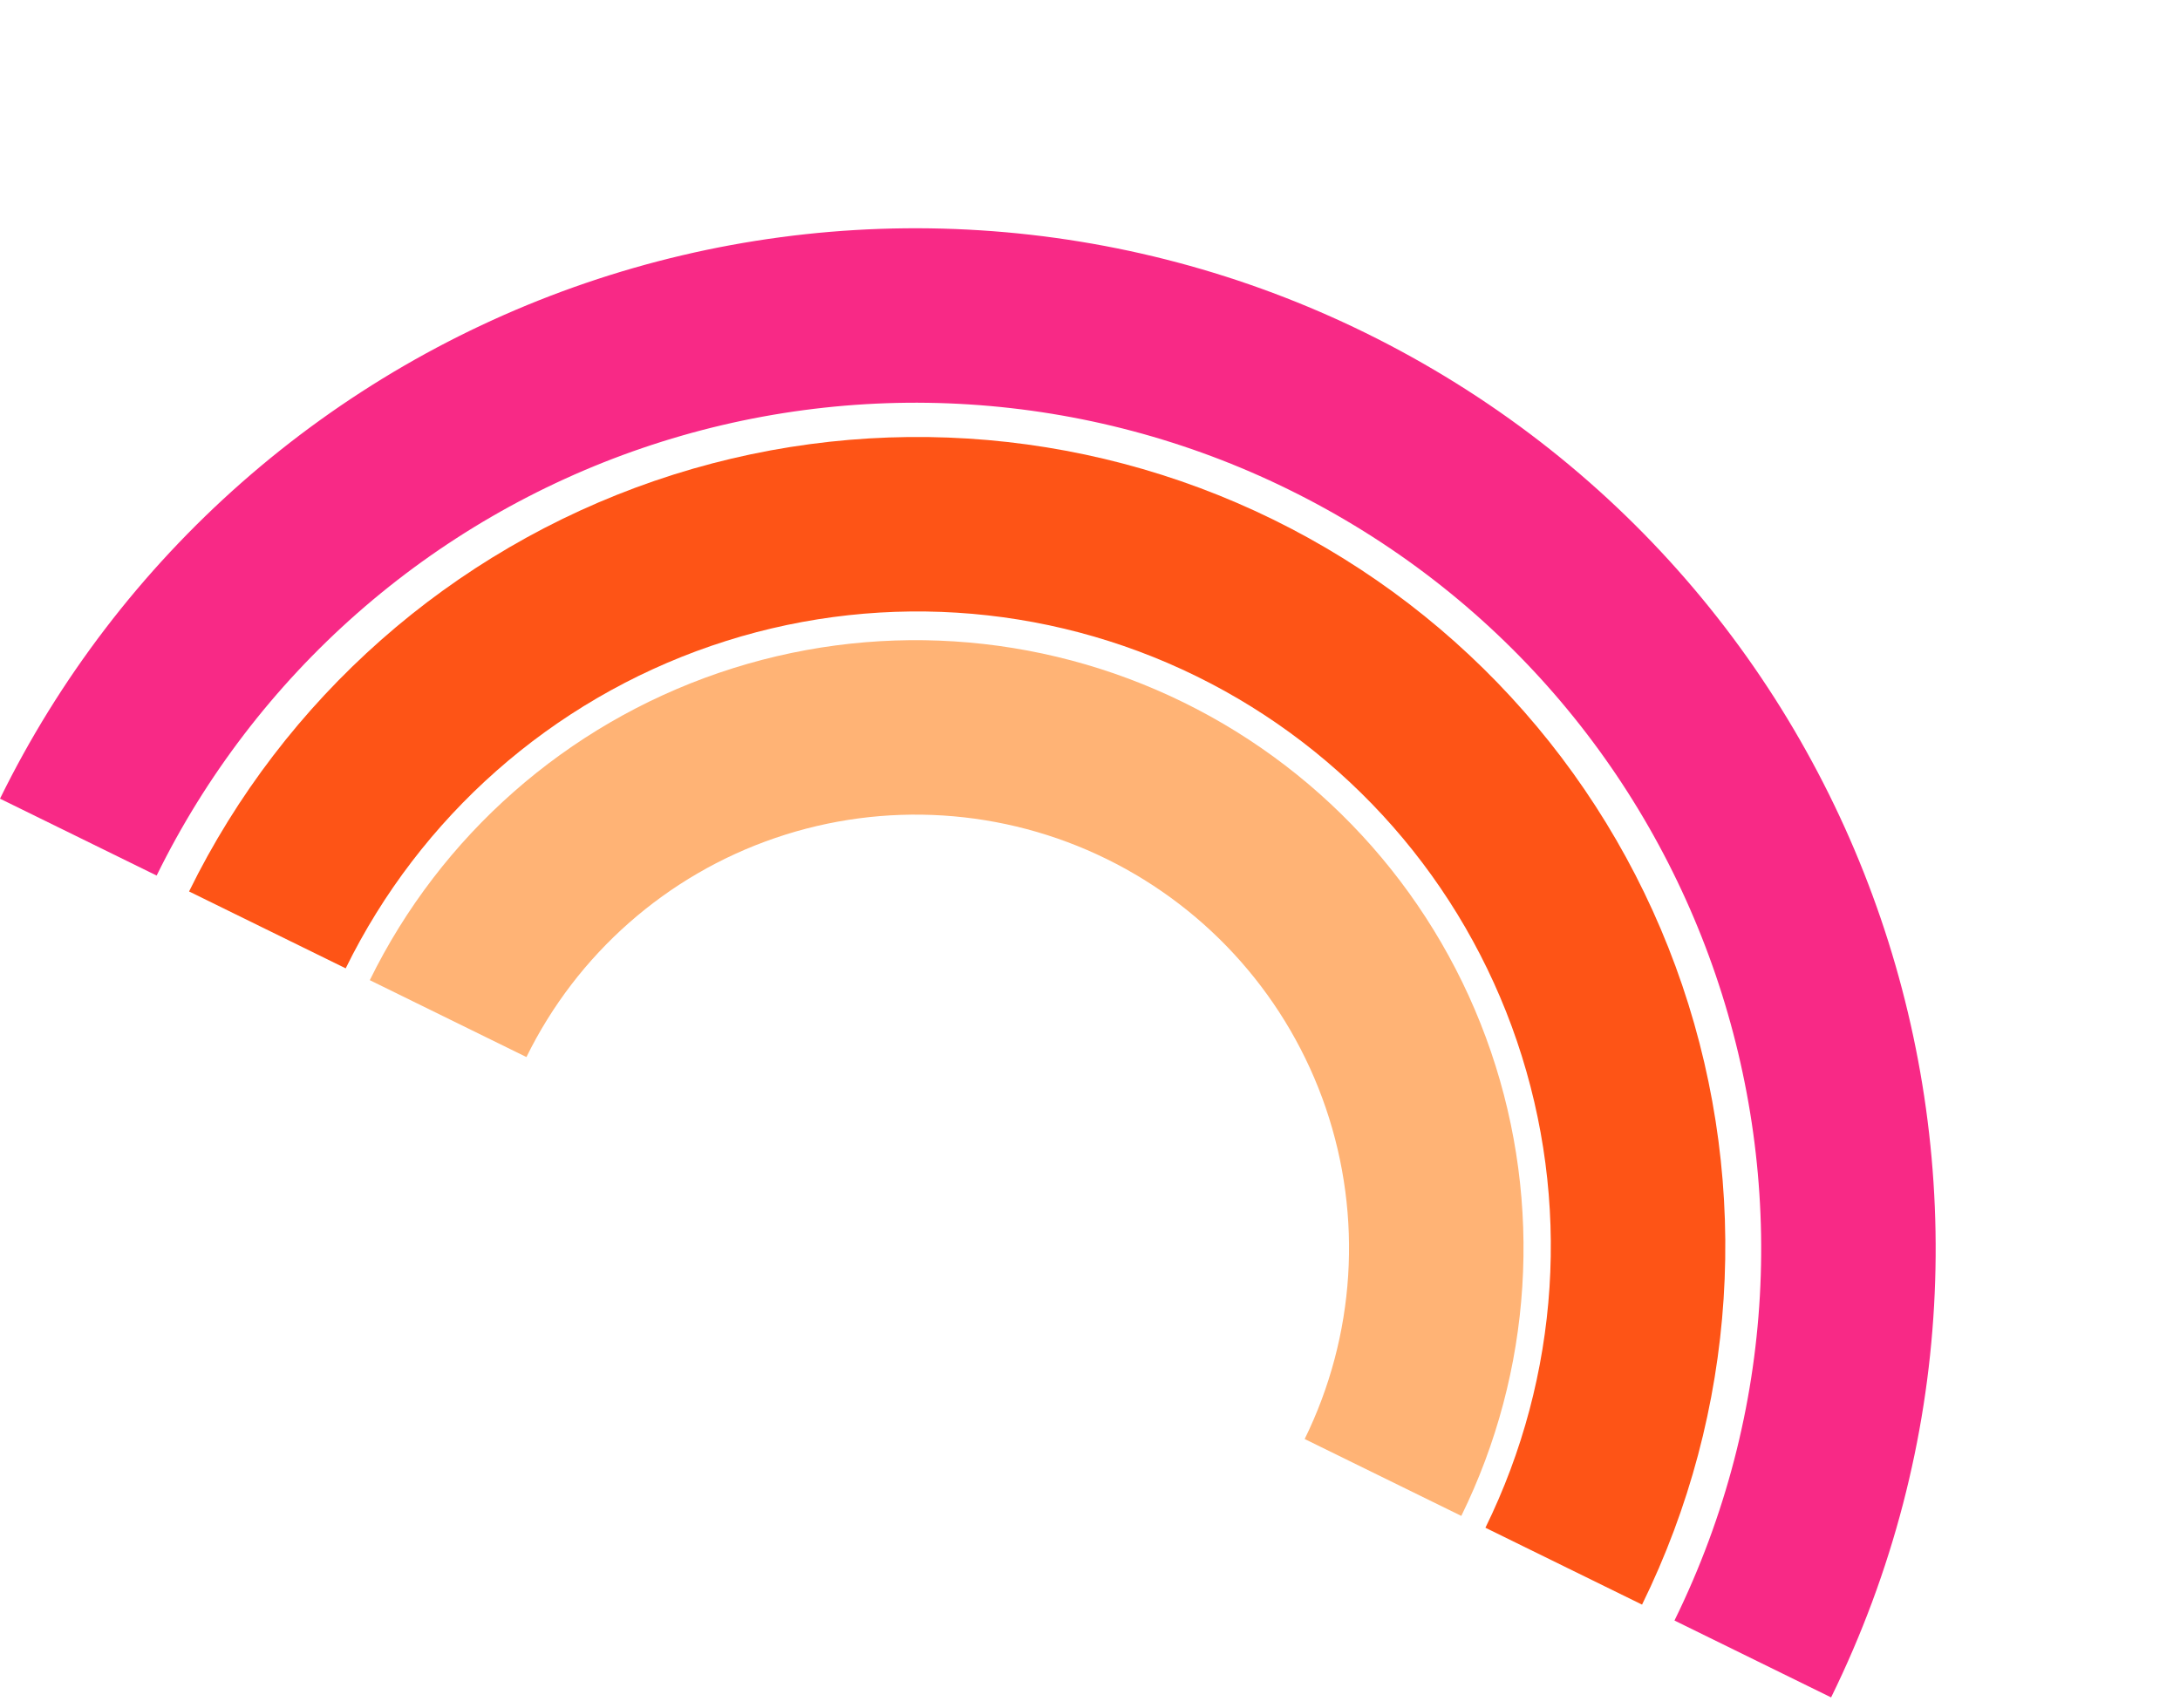
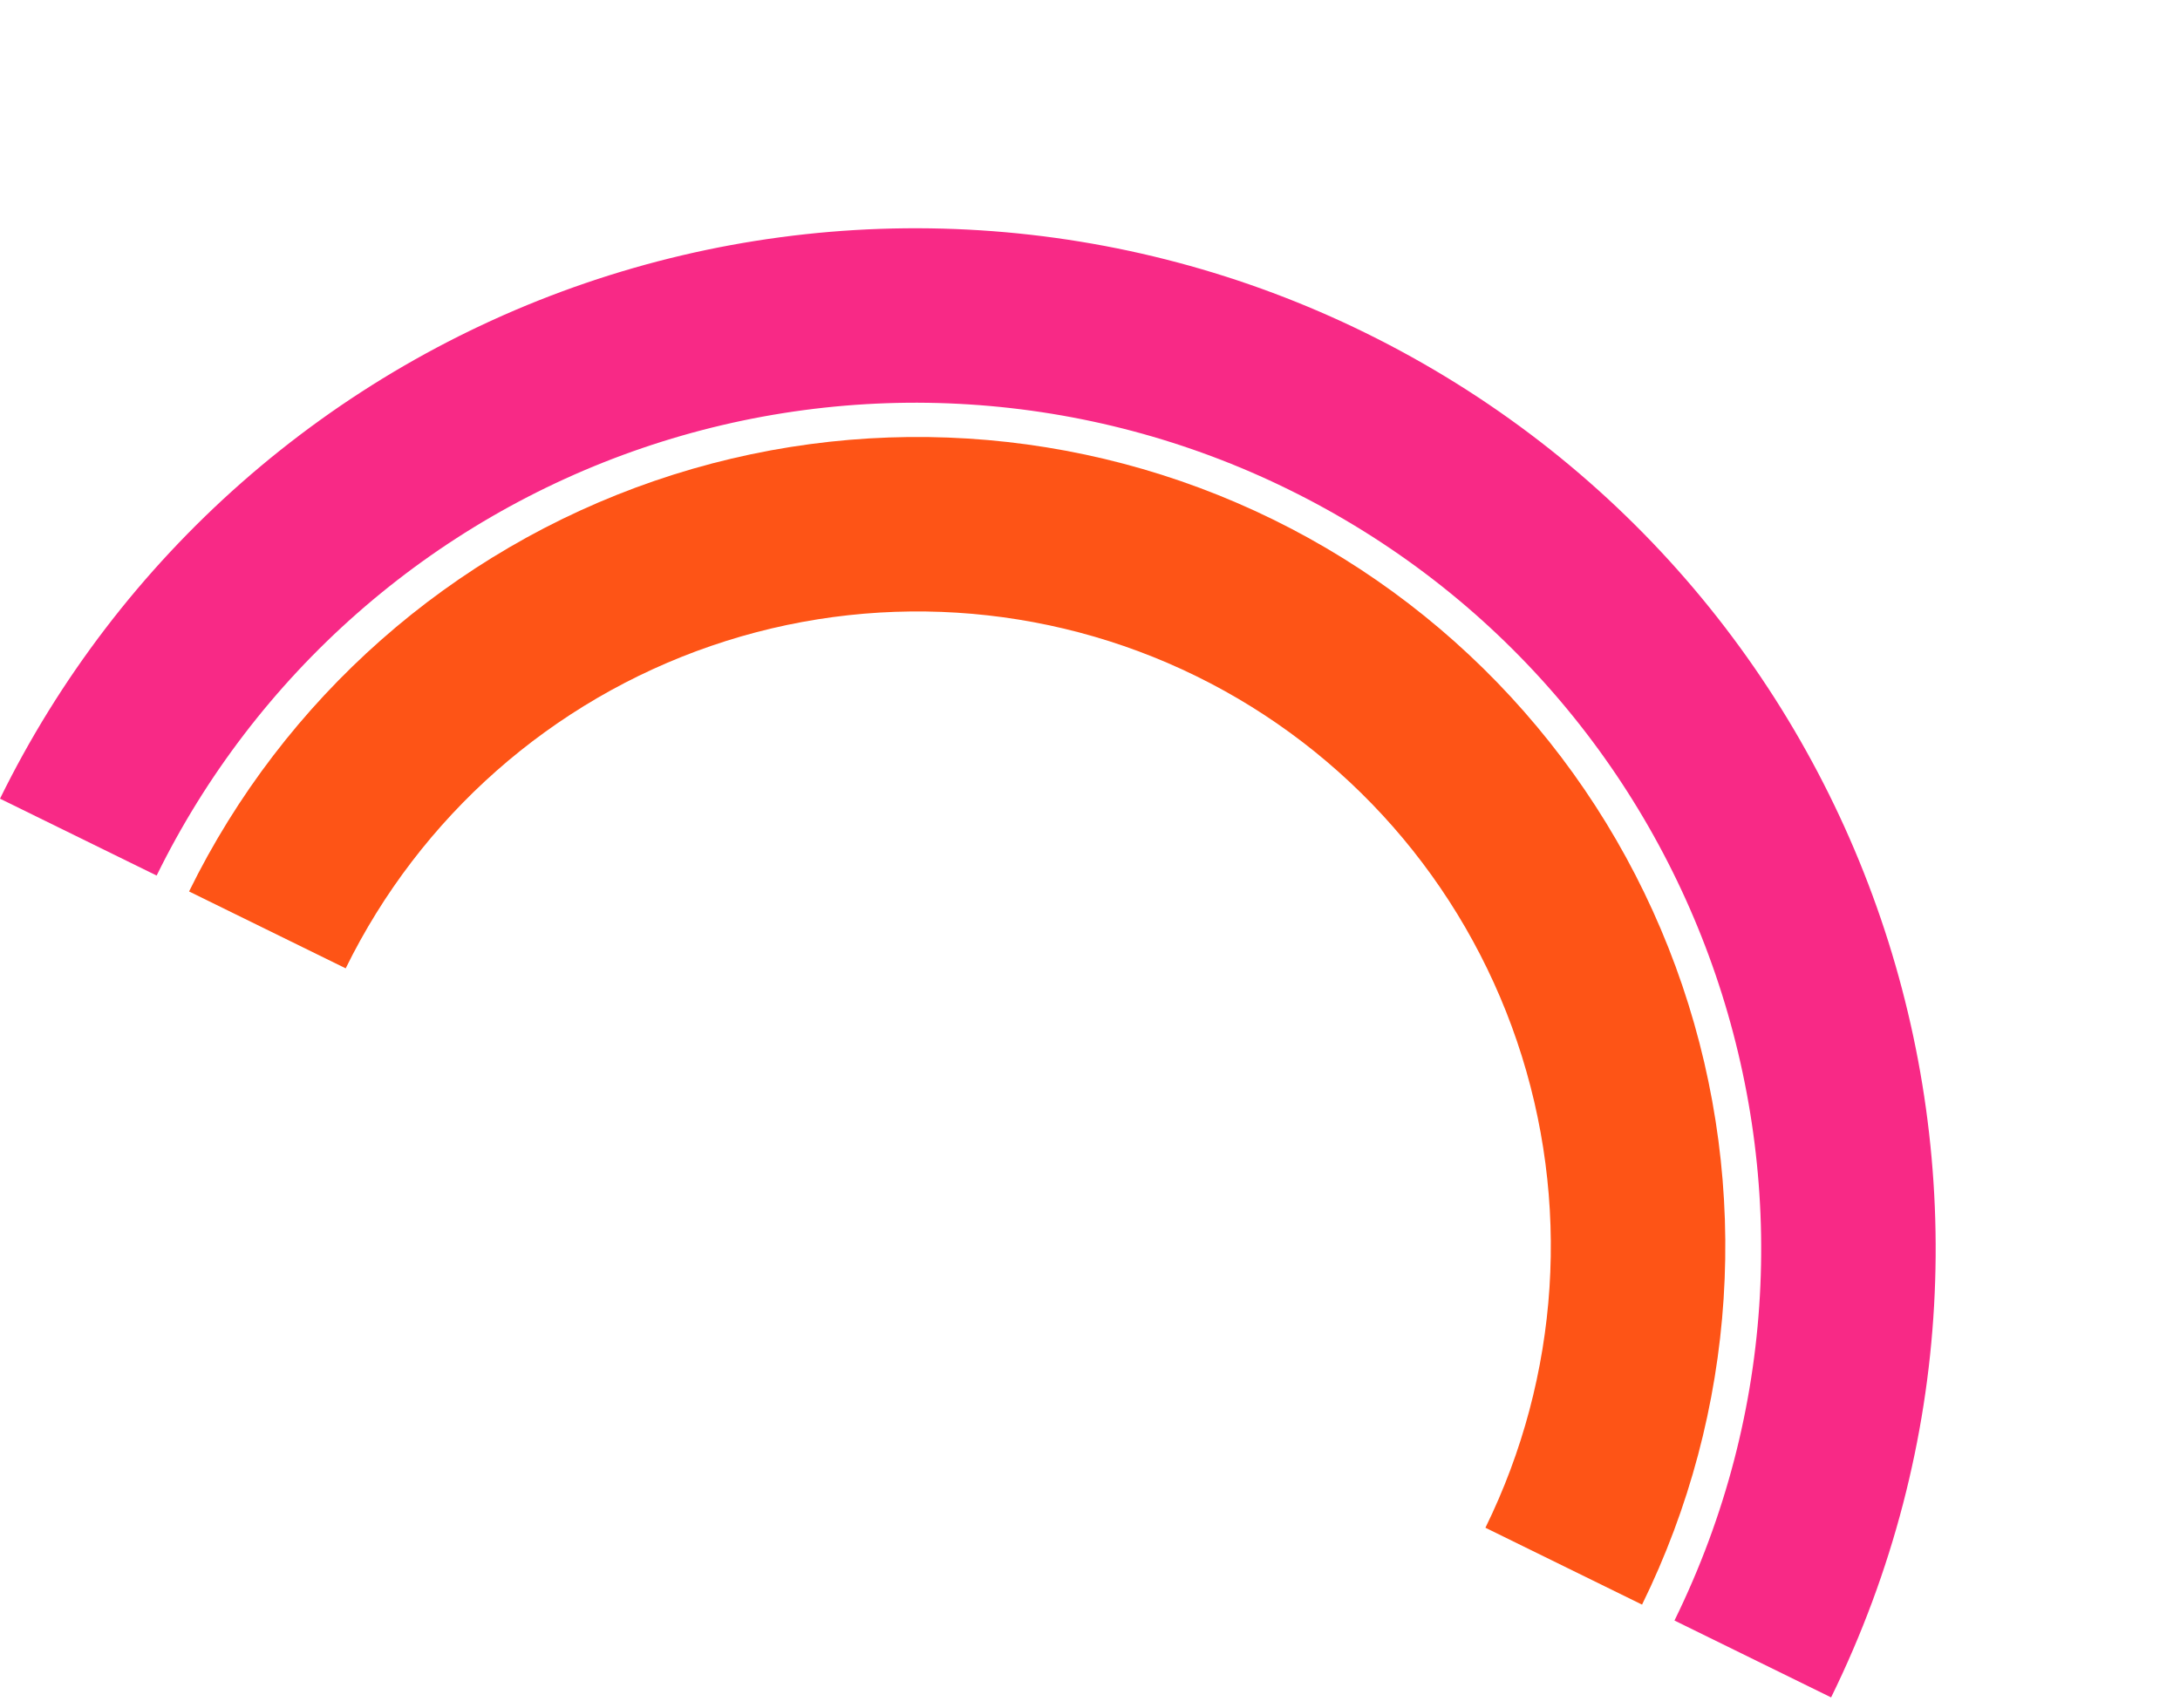
<svg xmlns="http://www.w3.org/2000/svg" width="97" height="76" viewBox="0 0 97 76" fill="none">
  <path d="M3.485 37.253C5.886 32.361 9.228 27.989 13.318 24.388C17.409 20.787 22.169 18.028 27.326 16.266C32.484 14.505 37.938 13.777 43.376 14.124C48.815 14.47 54.132 15.885 59.024 18.287C79.599 28.386 88.091 53.252 77.991 73.827" stroke="#F82986" stroke-width="7.764" stroke-miterlimit="10" />
  <path d="M11.897 41.382C15.664 33.709 22.315 27.841 30.387 25.07C38.46 22.299 47.292 22.852 54.941 26.606C62.59 30.361 68.43 37.011 71.175 45.092C73.92 53.173 73.346 62.024 69.579 69.698" stroke="#FE5416" stroke-width="7.764" stroke-miterlimit="10" />
-   <path d="M19.939 45.33C22.647 39.814 27.435 35.599 33.251 33.614C39.066 31.628 45.432 32.033 50.948 34.741C56.464 37.449 60.679 42.237 62.665 48.052C64.65 53.868 64.245 60.234 61.537 65.75" stroke="#FFB375" stroke-width="7.764" stroke-miterlimit="10" />
</svg>